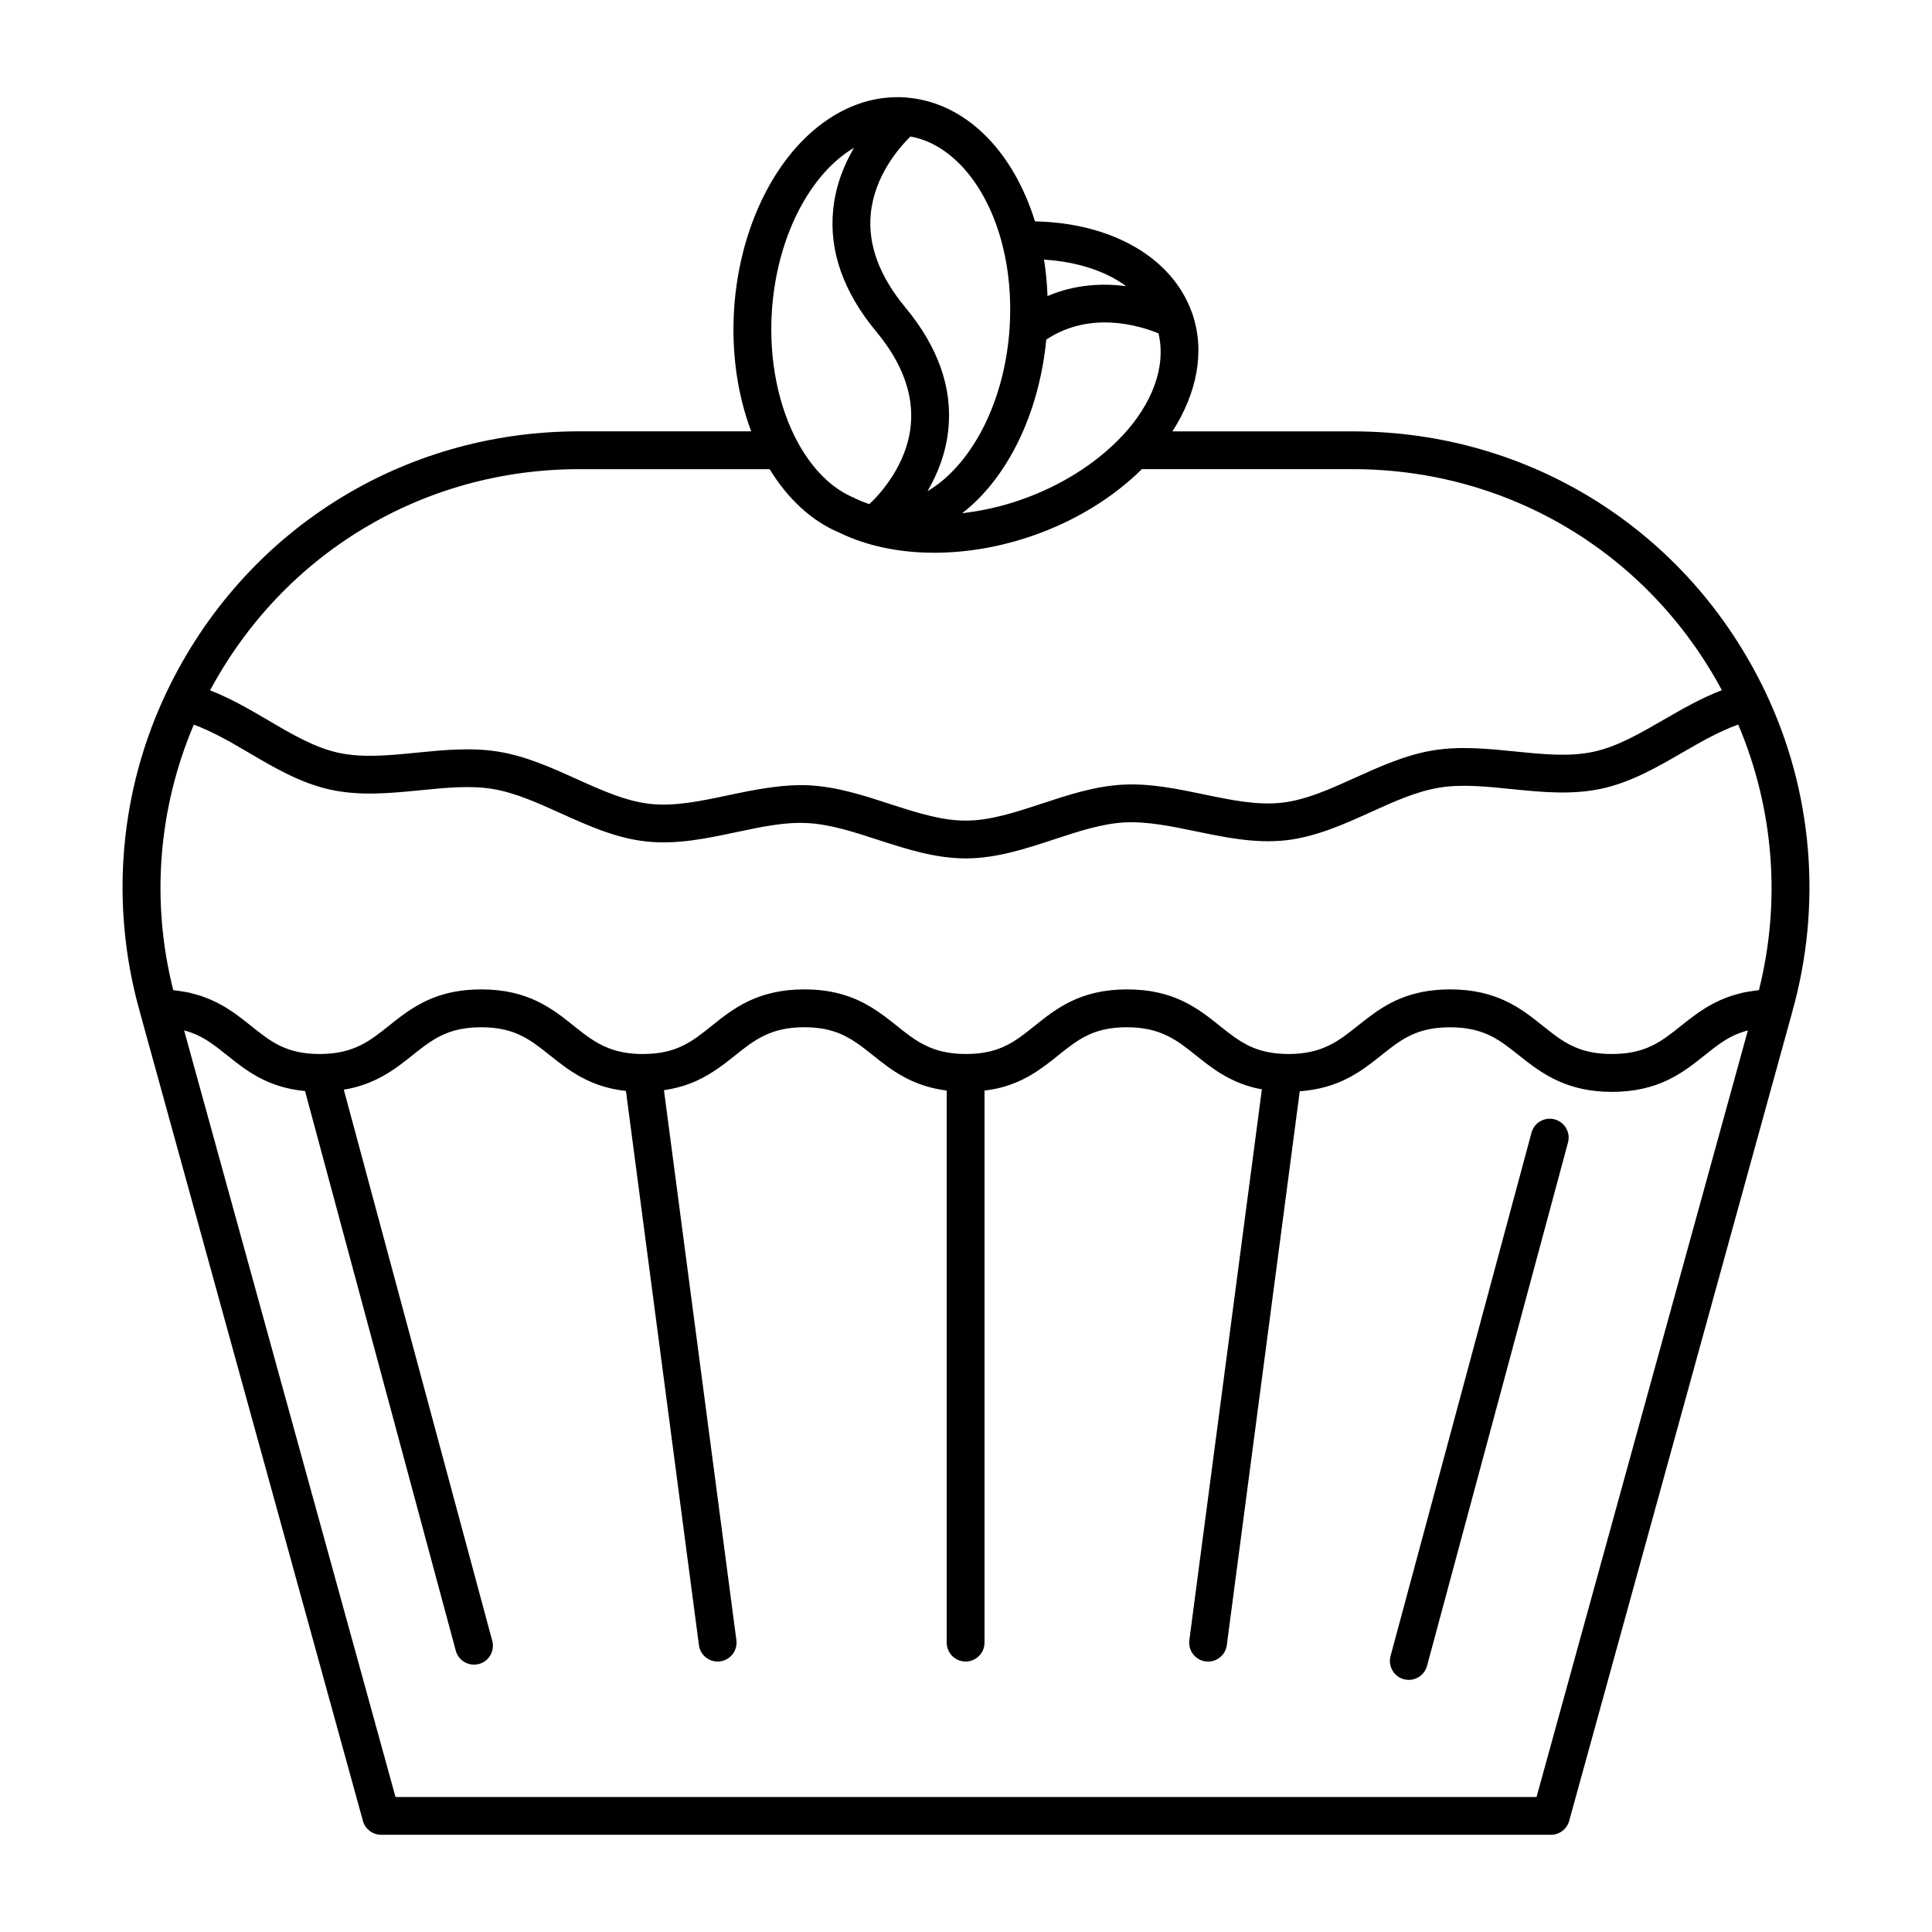
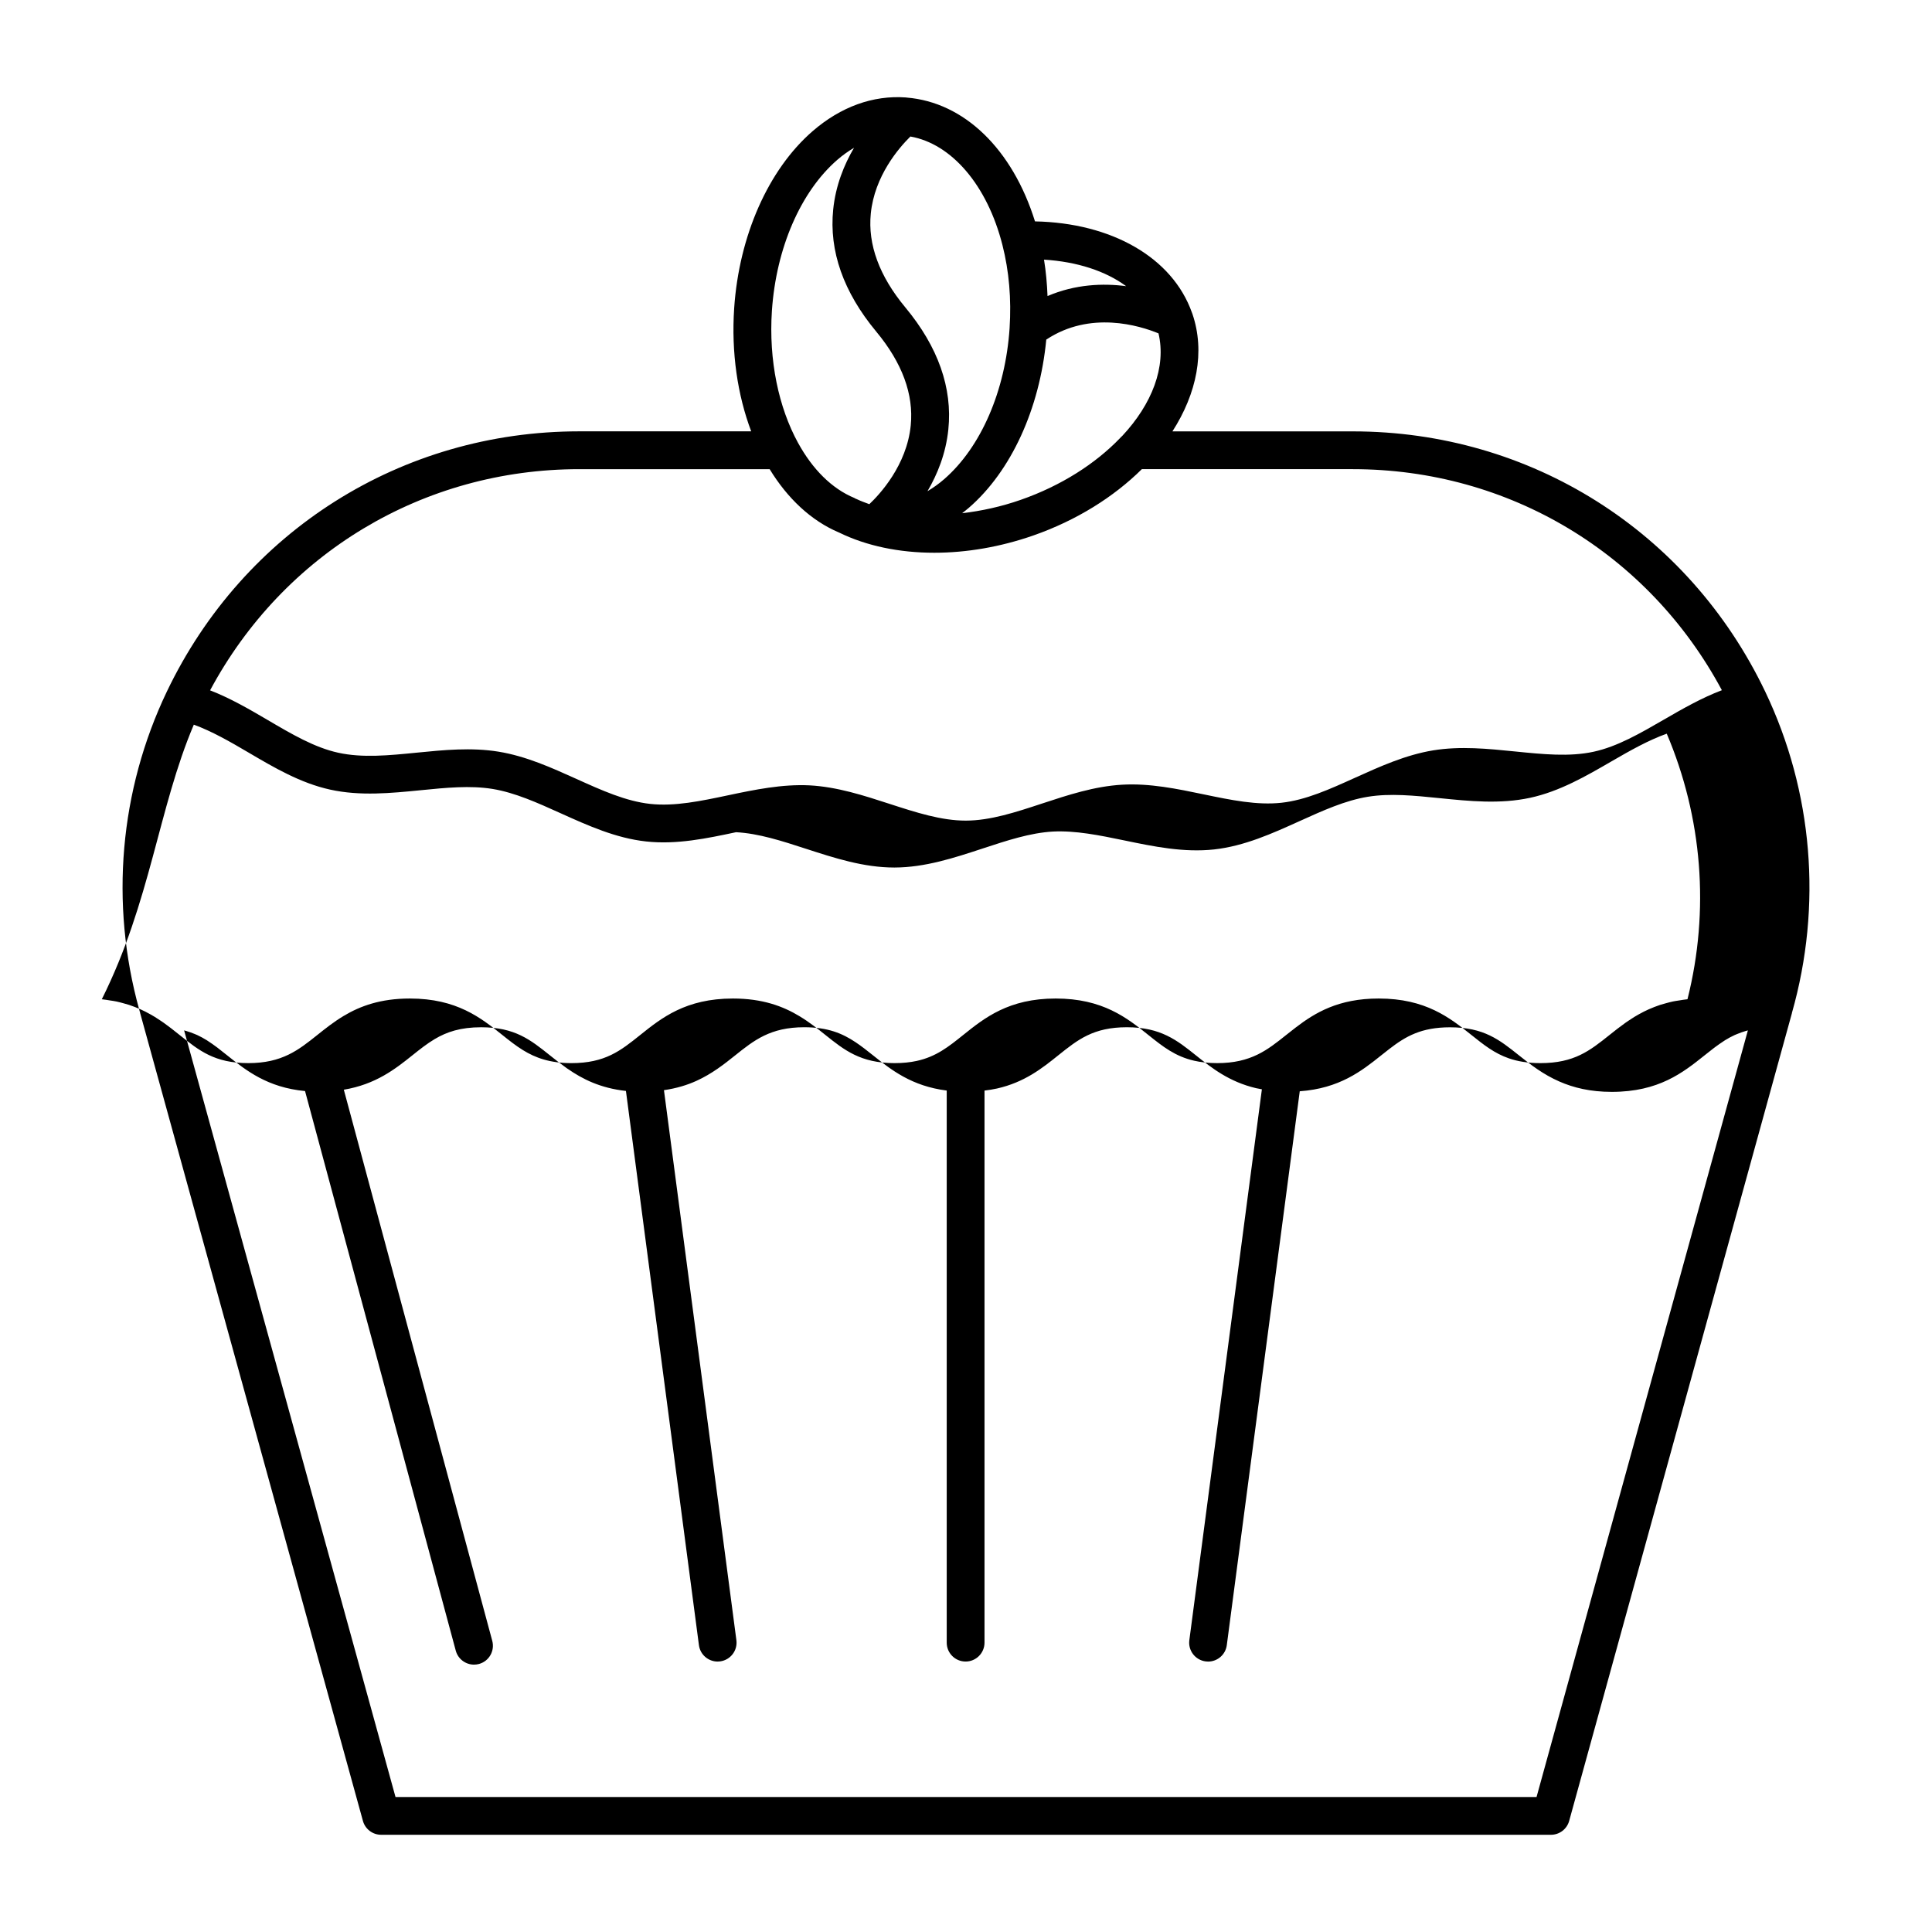
<svg xmlns="http://www.w3.org/2000/svg" fill="#000000" width="800px" height="800px" viewBox="0 0 100 100" enable-background="new 0 0 100 100" id="Layer_1" version="1.1" xml:space="preserve">
  <g>
-     <path d="M80.469,57.938c-0.524-0.139-1.059,0.169-1.199,0.691l-7.296,27.089c-0.14,0.522,0.169,1.059,0.69,1.199   c0.086,0.023,0.171,0.033,0.255,0.033c0.431,0,0.826-0.288,0.944-0.724l7.296-27.089C81.299,58.616,80.99,58.079,80.469,57.938z" />
-     <path d="M91.366,35.796c-3.976-8.308-12.154-13.468-21.343-13.468h-9.338c1.258-1.961,1.704-4.12,1.033-6.085   c-0.008-0.023-0.017-0.046-0.026-0.068c-1.013-2.845-4.152-4.639-8.121-4.716c-1.166-3.74-3.662-6.167-6.644-6.409   c-0.004,0-0.008-0.001-0.012-0.002c-0.01-0.001-0.02-0.003-0.03-0.004c-1.696-0.122-3.369,0.481-4.83,1.75   c-2.285,1.984-3.8,5.405-4.054,9.153c-0.155,2.308,0.174,4.504,0.881,6.379H29.98c-9.189,0-17.367,5.161-21.343,13.468   c-2.448,5.119-2.956,10.966-1.43,16.467l0.05,0.179c0.001,0.002,0,0.005,0,0.007l11.528,41.803   c0.117,0.424,0.503,0.718,0.943,0.718h60.549c0.44,0,0.826-0.294,0.943-0.718l11.528-41.803c0.001-0.005-0.001-0.01,0.001-0.015   C94.328,46.881,93.838,40.973,91.366,35.796z M54.22,15.324c-0.026-0.639-0.081-1.269-0.182-1.885   c1.718,0.106,3.19,0.591,4.251,1.373C57.091,14.655,55.656,14.709,54.22,15.324z M54.155,17.578   c2.271-1.508,4.822-0.729,5.809-0.322c0.408,1.731-0.33,3.653-1.881,5.312c-0.042,0.035-0.079,0.071-0.114,0.113   c-1.268,1.316-3.036,2.458-5.134,3.19c-1.012,0.354-2.035,0.577-3.036,0.693c0.119-0.093,0.239-0.185,0.356-0.287   C52.343,24.377,53.81,21.159,54.155,17.578z M51.886,12.683c0.343,1.349,0.468,2.789,0.37,4.31   c-0.217,3.236-1.482,6.154-3.383,7.806c-0.281,0.244-0.571,0.45-0.867,0.626c0.511-0.868,0.952-1.946,1.08-3.196   c0.22-2.15-0.53-4.276-2.227-6.319c-1.344-1.618-1.946-3.251-1.787-4.853c0.193-1.954,1.46-3.409,2.05-3.991   C49.252,7.442,51.099,9.582,51.886,12.683z M39.954,16.08c0.22-3.239,1.485-6.157,3.385-7.807c0.281-0.244,0.57-0.448,0.865-0.623   c-0.51,0.867-0.951,1.945-1.078,3.193c-0.22,2.15,0.53,4.276,2.227,6.319c1.344,1.618,1.946,3.251,1.787,4.853   c-0.204,2.076-1.617,3.584-2.144,4.081c-0.222-0.082-0.445-0.162-0.653-0.262c-0.024-0.014-0.052-0.02-0.077-0.032   c-0.013-0.006-0.021-0.017-0.034-0.023c-1.181-0.484-2.182-1.502-2.923-2.853c-0.001-0.003-0.003-0.005-0.005-0.008   C40.304,21.09,39.782,18.653,39.954,16.08z M29.98,24.284h9.857c0.921,1.508,2.14,2.664,3.583,3.276   c0.003,0.002,0.007,0.002,0.011,0.003c0.002,0.001,0.003,0.003,0.006,0.004c1.422,0.695,3.119,1.043,4.921,1.043   c1.663,0,3.416-0.297,5.123-0.892c2.246-0.785,4.17-1.999,5.621-3.434h10.922c8.083,0,15.304,4.362,19.1,11.441   c-1.053,0.401-2.037,0.964-2.993,1.518c-1.245,0.721-2.421,1.402-3.647,1.667c-1.251,0.272-2.619,0.131-4.065-0.014   c-1.392-0.141-2.831-0.287-4.239-0.057c-1.425,0.234-2.751,0.834-4.034,1.414c-1.316,0.596-2.559,1.159-3.813,1.297   c-1.27,0.139-2.615-0.139-4.039-0.436c-1.368-0.285-2.783-0.58-4.209-0.498c-1.433,0.081-2.81,0.534-4.141,0.973   c-1.378,0.454-2.679,0.883-3.947,0.886c-0.004,0-0.008,0-0.012,0c-1.271,0-2.573-0.423-3.951-0.87   c-1.33-0.432-2.705-0.879-4.134-0.955c-1.417-0.069-2.839,0.224-4.207,0.513c-1.423,0.3-2.769,0.585-4.037,0.447   c-1.26-0.137-2.507-0.7-3.829-1.297c-1.278-0.577-2.6-1.174-4.019-1.406c-1.405-0.23-2.841-0.088-4.229,0.05   c-1.45,0.144-2.819,0.28-4.072,0.004c-1.23-0.27-2.406-0.962-3.652-1.694c-0.951-0.559-1.931-1.127-2.98-1.535   C14.673,28.648,21.895,24.284,29.98,24.284z M10.032,37.508c0.945,0.347,1.867,0.876,2.832,1.444   c1.322,0.778,2.689,1.581,4.223,1.918c1.557,0.343,3.147,0.184,4.686,0.032c1.32-0.132,2.568-0.254,3.719-0.067   c1.165,0.192,2.314,0.711,3.53,1.26c1.403,0.633,2.853,1.289,4.423,1.459c1.579,0.173,3.142-0.159,4.653-0.479   c1.3-0.274,2.532-0.539,3.698-0.472c1.172,0.062,2.367,0.45,3.633,0.862c1.463,0.475,2.974,0.966,4.556,0.966   c0.005,0,0.011,0,0.016,0c1.581-0.004,3.093-0.502,4.555-0.983c1.267-0.417,2.464-0.812,3.64-0.879   c1.171-0.059,2.398,0.19,3.7,0.46c1.511,0.314,3.073,0.638,4.653,0.465c1.562-0.174,3.007-0.827,4.404-1.46   c1.22-0.552,2.373-1.074,3.543-1.265c1.153-0.189,2.403-0.062,3.726,0.072c1.533,0.155,3.12,0.317,4.675-0.019   c1.527-0.33,2.894-1.122,4.215-1.888c0.974-0.564,1.904-1.09,2.857-1.431c1.84,4.331,2.23,9.148,1.073,13.745   c-0.009,0.001-0.017,0.003-0.026,0.004c-0.136,0.013-0.26,0.036-0.388,0.056c-0.116,0.018-0.235,0.034-0.345,0.057   c-0.117,0.025-0.227,0.055-0.338,0.085c-0.108,0.029-0.216,0.058-0.319,0.091c-0.102,0.033-0.199,0.07-0.295,0.107   c-0.101,0.039-0.2,0.079-0.295,0.122c-0.087,0.039-0.172,0.079-0.255,0.121c-0.097,0.049-0.19,0.099-0.282,0.151   c-0.073,0.041-0.146,0.082-0.215,0.126c-0.097,0.06-0.191,0.122-0.283,0.184c-0.057,0.039-0.116,0.077-0.172,0.117   c-0.114,0.081-0.223,0.162-0.331,0.245c-0.028,0.021-0.057,0.042-0.084,0.063c-0.139,0.107-0.274,0.215-0.407,0.321   c-1.02,0.814-1.826,1.457-3.576,1.457c-0.656,0-1.179-0.09-1.631-0.246c-0.753-0.26-1.307-0.703-1.944-1.212   c-1.107-0.884-2.361-1.886-4.798-1.886c-2.081,0-3.295,0.735-4.295,1.502c-0.168,0.128-0.332,0.257-0.49,0.384   c-0.979,0.782-1.825,1.458-3.576,1.458c-0.457,0-0.848-0.046-1.196-0.126c-0.978-0.225-1.614-0.729-2.363-1.329   c-1.106-0.886-2.361-1.889-4.799-1.889c-2.43,0-3.681,1.002-4.785,1.887c-0.761,0.611-1.403,1.125-2.41,1.344   c-0.336,0.073-0.713,0.113-1.148,0.113c-1.752,0-2.597-0.675-3.576-1.458c-0.407-0.326-0.836-0.667-1.335-0.968   c-0.854-0.517-1.917-0.918-3.452-0.918c-2.438,0-3.693,1.003-4.799,1.889c-0.508,0.407-0.963,0.771-1.508,1.033   c-0.546,0.262-1.182,0.422-2.053,0.422c-1.112,0-1.858-0.273-2.506-0.672c-0.373-0.23-0.713-0.501-1.071-0.787   c-1.104-0.884-2.356-1.885-4.784-1.885c-1.518,0-2.576,0.391-3.426,0.901c-0.511,0.306-0.947,0.654-1.362,0.985   c-0.979,0.782-1.825,1.458-3.576,1.458c-1.737,0-2.538-0.642-3.552-1.454c-0.137-0.11-0.278-0.221-0.421-0.333   c-0.01-0.008-0.02-0.015-0.03-0.023c-0.122-0.094-0.248-0.188-0.377-0.28c-0.05-0.035-0.102-0.069-0.154-0.104   c-0.097-0.066-0.195-0.131-0.297-0.194c-0.068-0.042-0.138-0.082-0.208-0.122c-0.093-0.053-0.188-0.104-0.286-0.154   c-0.082-0.042-0.166-0.081-0.253-0.12c-0.095-0.043-0.194-0.083-0.295-0.122c-0.096-0.037-0.193-0.074-0.294-0.107   c-0.102-0.033-0.209-0.062-0.317-0.091c-0.111-0.03-0.221-0.06-0.338-0.085c-0.11-0.023-0.229-0.039-0.346-0.057   c-0.127-0.02-0.25-0.042-0.385-0.056c-0.009-0.001-0.017-0.003-0.027-0.004C7.801,46.655,8.193,41.834,10.032,37.508z    M79.531,93.014H20.472L9.53,53.333c0.04,0.01,0.079,0.021,0.117,0.033c0.144,0.043,0.283,0.091,0.414,0.147   c0.047,0.02,0.096,0.037,0.141,0.058c0.173,0.081,0.338,0.17,0.497,0.269c0.024,0.015,0.046,0.031,0.069,0.046   c0.152,0.098,0.3,0.202,0.448,0.313c0.016,0.012,0.032,0.024,0.048,0.036c0.163,0.124,0.327,0.255,0.496,0.391   c0.982,0.787,2.086,1.663,4.029,1.847l7.801,28.964c0.118,0.437,0.513,0.724,0.944,0.724c0.084,0,0.17-0.011,0.255-0.033   c0.522-0.14,0.831-0.677,0.69-1.199l-7.683-28.526c1.644-0.275,2.65-1.061,3.547-1.779c0.394-0.315,0.758-0.604,1.155-0.84   c0.626-0.372,1.339-0.613,2.404-0.613c1.744,0,2.547,0.642,3.564,1.455c0.263,0.21,0.537,0.427,0.831,0.636   c0.015,0.01,0.028,0.021,0.042,0.031c0.011,0.008,0.023,0.015,0.034,0.022c0.771,0.536,1.698,1.007,3.025,1.152l3.778,28.685   c0.064,0.492,0.485,0.85,0.968,0.85c0.043,0,0.086-0.003,0.129-0.009c0.536-0.071,0.913-0.562,0.842-1.098l-3.749-28.468   c0.649-0.094,1.203-0.264,1.686-0.484c0.802-0.366,1.422-0.854,1.998-1.315c0.979-0.782,1.825-1.458,3.576-1.458   c1.215,0,1.972,0.315,2.664,0.779c0.3,0.201,0.589,0.428,0.896,0.674c0.946,0.757,2.006,1.595,3.816,1.824v28.576   c0,0.541,0.438,0.978,0.978,0.978s0.978-0.438,0.978-0.978V56.448c0.225-0.028,0.444-0.061,0.647-0.107   c1.431-0.323,2.342-1.053,3.17-1.717c1.014-0.812,1.815-1.454,3.553-1.454c1.752,0,2.597,0.675,3.576,1.458   c0.815,0.652,1.715,1.365,3.105,1.695c0.098,0.023,0.204,0.039,0.306,0.059l-3.755,28.514c-0.071,0.536,0.306,1.027,0.842,1.098   c0.043,0.006,0.086,0.009,0.129,0.009c0.483,0,0.904-0.358,0.968-0.85l3.776-28.669c2.055-0.148,3.202-1.048,4.215-1.858   c0.147-0.118,0.29-0.23,0.432-0.34c0.836-0.643,1.64-1.113,3.13-1.113c1.751,0,2.556,0.643,3.576,1.457   c0.597,0.477,1.245,0.983,2.092,1.352c0.721,0.315,1.585,0.533,2.706,0.533c2.436,0,3.69-1.002,4.797-1.886   c0.159-0.127,0.311-0.247,0.463-0.364c0.037-0.029,0.075-0.056,0.112-0.084c0.129-0.096,0.259-0.186,0.39-0.272   c0.037-0.024,0.074-0.05,0.112-0.074c0.155-0.096,0.317-0.183,0.486-0.261c0.05-0.023,0.103-0.042,0.154-0.063   c0.131-0.055,0.269-0.102,0.413-0.145c0.038-0.011,0.077-0.022,0.117-0.032L79.531,93.014z" />
+     <path d="M91.366,35.796c-3.976-8.308-12.154-13.468-21.343-13.468h-9.338c1.258-1.961,1.704-4.12,1.033-6.085   c-0.008-0.023-0.017-0.046-0.026-0.068c-1.013-2.845-4.152-4.639-8.121-4.716c-1.166-3.74-3.662-6.167-6.644-6.409   c-0.004,0-0.008-0.001-0.012-0.002c-0.01-0.001-0.02-0.003-0.03-0.004c-1.696-0.122-3.369,0.481-4.83,1.75   c-2.285,1.984-3.8,5.405-4.054,9.153c-0.155,2.308,0.174,4.504,0.881,6.379H29.98c-9.189,0-17.367,5.161-21.343,13.468   c-2.448,5.119-2.956,10.966-1.43,16.467l0.05,0.179c0.001,0.002,0,0.005,0,0.007l11.528,41.803   c0.117,0.424,0.503,0.718,0.943,0.718h60.549c0.44,0,0.826-0.294,0.943-0.718l11.528-41.803c0.001-0.005-0.001-0.01,0.001-0.015   C94.328,46.881,93.838,40.973,91.366,35.796z M54.22,15.324c-0.026-0.639-0.081-1.269-0.182-1.885   c1.718,0.106,3.19,0.591,4.251,1.373C57.091,14.655,55.656,14.709,54.22,15.324z M54.155,17.578   c2.271-1.508,4.822-0.729,5.809-0.322c0.408,1.731-0.33,3.653-1.881,5.312c-0.042,0.035-0.079,0.071-0.114,0.113   c-1.268,1.316-3.036,2.458-5.134,3.19c-1.012,0.354-2.035,0.577-3.036,0.693c0.119-0.093,0.239-0.185,0.356-0.287   C52.343,24.377,53.81,21.159,54.155,17.578z M51.886,12.683c0.343,1.349,0.468,2.789,0.37,4.31   c-0.217,3.236-1.482,6.154-3.383,7.806c-0.281,0.244-0.571,0.45-0.867,0.626c0.511-0.868,0.952-1.946,1.08-3.196   c0.22-2.15-0.53-4.276-2.227-6.319c-1.344-1.618-1.946-3.251-1.787-4.853c0.193-1.954,1.46-3.409,2.05-3.991   C49.252,7.442,51.099,9.582,51.886,12.683z M39.954,16.08c0.22-3.239,1.485-6.157,3.385-7.807c0.281-0.244,0.57-0.448,0.865-0.623   c-0.51,0.867-0.951,1.945-1.078,3.193c-0.22,2.15,0.53,4.276,2.227,6.319c1.344,1.618,1.946,3.251,1.787,4.853   c-0.204,2.076-1.617,3.584-2.144,4.081c-0.222-0.082-0.445-0.162-0.653-0.262c-0.024-0.014-0.052-0.02-0.077-0.032   c-0.013-0.006-0.021-0.017-0.034-0.023c-1.181-0.484-2.182-1.502-2.923-2.853c-0.001-0.003-0.003-0.005-0.005-0.008   C40.304,21.09,39.782,18.653,39.954,16.08z M29.98,24.284h9.857c0.921,1.508,2.14,2.664,3.583,3.276   c0.003,0.002,0.007,0.002,0.011,0.003c0.002,0.001,0.003,0.003,0.006,0.004c1.422,0.695,3.119,1.043,4.921,1.043   c1.663,0,3.416-0.297,5.123-0.892c2.246-0.785,4.17-1.999,5.621-3.434h10.922c8.083,0,15.304,4.362,19.1,11.441   c-1.053,0.401-2.037,0.964-2.993,1.518c-1.245,0.721-2.421,1.402-3.647,1.667c-1.251,0.272-2.619,0.131-4.065-0.014   c-1.392-0.141-2.831-0.287-4.239-0.057c-1.425,0.234-2.751,0.834-4.034,1.414c-1.316,0.596-2.559,1.159-3.813,1.297   c-1.27,0.139-2.615-0.139-4.039-0.436c-1.368-0.285-2.783-0.58-4.209-0.498c-1.433,0.081-2.81,0.534-4.141,0.973   c-1.378,0.454-2.679,0.883-3.947,0.886c-0.004,0-0.008,0-0.012,0c-1.271,0-2.573-0.423-3.951-0.87   c-1.33-0.432-2.705-0.879-4.134-0.955c-1.417-0.069-2.839,0.224-4.207,0.513c-1.423,0.3-2.769,0.585-4.037,0.447   c-1.26-0.137-2.507-0.7-3.829-1.297c-1.278-0.577-2.6-1.174-4.019-1.406c-1.405-0.23-2.841-0.088-4.229,0.05   c-1.45,0.144-2.819,0.28-4.072,0.004c-1.23-0.27-2.406-0.962-3.652-1.694c-0.951-0.559-1.931-1.127-2.98-1.535   C14.673,28.648,21.895,24.284,29.98,24.284z M10.032,37.508c0.945,0.347,1.867,0.876,2.832,1.444   c1.322,0.778,2.689,1.581,4.223,1.918c1.557,0.343,3.147,0.184,4.686,0.032c1.32-0.132,2.568-0.254,3.719-0.067   c1.165,0.192,2.314,0.711,3.53,1.26c1.403,0.633,2.853,1.289,4.423,1.459c1.579,0.173,3.142-0.159,4.653-0.479   c1.172,0.062,2.367,0.45,3.633,0.862c1.463,0.475,2.974,0.966,4.556,0.966   c0.005,0,0.011,0,0.016,0c1.581-0.004,3.093-0.502,4.555-0.983c1.267-0.417,2.464-0.812,3.64-0.879   c1.171-0.059,2.398,0.19,3.7,0.46c1.511,0.314,3.073,0.638,4.653,0.465c1.562-0.174,3.007-0.827,4.404-1.46   c1.22-0.552,2.373-1.074,3.543-1.265c1.153-0.189,2.403-0.062,3.726,0.072c1.533,0.155,3.12,0.317,4.675-0.019   c1.527-0.33,2.894-1.122,4.215-1.888c0.974-0.564,1.904-1.09,2.857-1.431c1.84,4.331,2.23,9.148,1.073,13.745   c-0.009,0.001-0.017,0.003-0.026,0.004c-0.136,0.013-0.26,0.036-0.388,0.056c-0.116,0.018-0.235,0.034-0.345,0.057   c-0.117,0.025-0.227,0.055-0.338,0.085c-0.108,0.029-0.216,0.058-0.319,0.091c-0.102,0.033-0.199,0.07-0.295,0.107   c-0.101,0.039-0.2,0.079-0.295,0.122c-0.087,0.039-0.172,0.079-0.255,0.121c-0.097,0.049-0.19,0.099-0.282,0.151   c-0.073,0.041-0.146,0.082-0.215,0.126c-0.097,0.06-0.191,0.122-0.283,0.184c-0.057,0.039-0.116,0.077-0.172,0.117   c-0.114,0.081-0.223,0.162-0.331,0.245c-0.028,0.021-0.057,0.042-0.084,0.063c-0.139,0.107-0.274,0.215-0.407,0.321   c-1.02,0.814-1.826,1.457-3.576,1.457c-0.656,0-1.179-0.09-1.631-0.246c-0.753-0.26-1.307-0.703-1.944-1.212   c-1.107-0.884-2.361-1.886-4.798-1.886c-2.081,0-3.295,0.735-4.295,1.502c-0.168,0.128-0.332,0.257-0.49,0.384   c-0.979,0.782-1.825,1.458-3.576,1.458c-0.457,0-0.848-0.046-1.196-0.126c-0.978-0.225-1.614-0.729-2.363-1.329   c-1.106-0.886-2.361-1.889-4.799-1.889c-2.43,0-3.681,1.002-4.785,1.887c-0.761,0.611-1.403,1.125-2.41,1.344   c-0.336,0.073-0.713,0.113-1.148,0.113c-1.752,0-2.597-0.675-3.576-1.458c-0.407-0.326-0.836-0.667-1.335-0.968   c-0.854-0.517-1.917-0.918-3.452-0.918c-2.438,0-3.693,1.003-4.799,1.889c-0.508,0.407-0.963,0.771-1.508,1.033   c-0.546,0.262-1.182,0.422-2.053,0.422c-1.112,0-1.858-0.273-2.506-0.672c-0.373-0.23-0.713-0.501-1.071-0.787   c-1.104-0.884-2.356-1.885-4.784-1.885c-1.518,0-2.576,0.391-3.426,0.901c-0.511,0.306-0.947,0.654-1.362,0.985   c-0.979,0.782-1.825,1.458-3.576,1.458c-1.737,0-2.538-0.642-3.552-1.454c-0.137-0.11-0.278-0.221-0.421-0.333   c-0.01-0.008-0.02-0.015-0.03-0.023c-0.122-0.094-0.248-0.188-0.377-0.28c-0.05-0.035-0.102-0.069-0.154-0.104   c-0.097-0.066-0.195-0.131-0.297-0.194c-0.068-0.042-0.138-0.082-0.208-0.122c-0.093-0.053-0.188-0.104-0.286-0.154   c-0.082-0.042-0.166-0.081-0.253-0.12c-0.095-0.043-0.194-0.083-0.295-0.122c-0.096-0.037-0.193-0.074-0.294-0.107   c-0.102-0.033-0.209-0.062-0.317-0.091c-0.111-0.03-0.221-0.06-0.338-0.085c-0.11-0.023-0.229-0.039-0.346-0.057   c-0.127-0.02-0.25-0.042-0.385-0.056c-0.009-0.001-0.017-0.003-0.027-0.004C7.801,46.655,8.193,41.834,10.032,37.508z    M79.531,93.014H20.472L9.53,53.333c0.04,0.01,0.079,0.021,0.117,0.033c0.144,0.043,0.283,0.091,0.414,0.147   c0.047,0.02,0.096,0.037,0.141,0.058c0.173,0.081,0.338,0.17,0.497,0.269c0.024,0.015,0.046,0.031,0.069,0.046   c0.152,0.098,0.3,0.202,0.448,0.313c0.016,0.012,0.032,0.024,0.048,0.036c0.163,0.124,0.327,0.255,0.496,0.391   c0.982,0.787,2.086,1.663,4.029,1.847l7.801,28.964c0.118,0.437,0.513,0.724,0.944,0.724c0.084,0,0.17-0.011,0.255-0.033   c0.522-0.14,0.831-0.677,0.69-1.199l-7.683-28.526c1.644-0.275,2.65-1.061,3.547-1.779c0.394-0.315,0.758-0.604,1.155-0.84   c0.626-0.372,1.339-0.613,2.404-0.613c1.744,0,2.547,0.642,3.564,1.455c0.263,0.21,0.537,0.427,0.831,0.636   c0.015,0.01,0.028,0.021,0.042,0.031c0.011,0.008,0.023,0.015,0.034,0.022c0.771,0.536,1.698,1.007,3.025,1.152l3.778,28.685   c0.064,0.492,0.485,0.85,0.968,0.85c0.043,0,0.086-0.003,0.129-0.009c0.536-0.071,0.913-0.562,0.842-1.098l-3.749-28.468   c0.649-0.094,1.203-0.264,1.686-0.484c0.802-0.366,1.422-0.854,1.998-1.315c0.979-0.782,1.825-1.458,3.576-1.458   c1.215,0,1.972,0.315,2.664,0.779c0.3,0.201,0.589,0.428,0.896,0.674c0.946,0.757,2.006,1.595,3.816,1.824v28.576   c0,0.541,0.438,0.978,0.978,0.978s0.978-0.438,0.978-0.978V56.448c0.225-0.028,0.444-0.061,0.647-0.107   c1.431-0.323,2.342-1.053,3.17-1.717c1.014-0.812,1.815-1.454,3.553-1.454c1.752,0,2.597,0.675,3.576,1.458   c0.815,0.652,1.715,1.365,3.105,1.695c0.098,0.023,0.204,0.039,0.306,0.059l-3.755,28.514c-0.071,0.536,0.306,1.027,0.842,1.098   c0.043,0.006,0.086,0.009,0.129,0.009c0.483,0,0.904-0.358,0.968-0.85l3.776-28.669c2.055-0.148,3.202-1.048,4.215-1.858   c0.147-0.118,0.29-0.23,0.432-0.34c0.836-0.643,1.64-1.113,3.13-1.113c1.751,0,2.556,0.643,3.576,1.457   c0.597,0.477,1.245,0.983,2.092,1.352c0.721,0.315,1.585,0.533,2.706,0.533c2.436,0,3.69-1.002,4.797-1.886   c0.159-0.127,0.311-0.247,0.463-0.364c0.037-0.029,0.075-0.056,0.112-0.084c0.129-0.096,0.259-0.186,0.39-0.272   c0.037-0.024,0.074-0.05,0.112-0.074c0.155-0.096,0.317-0.183,0.486-0.261c0.05-0.023,0.103-0.042,0.154-0.063   c0.131-0.055,0.269-0.102,0.413-0.145c0.038-0.011,0.077-0.022,0.117-0.032L79.531,93.014z" />
  </g>
</svg>